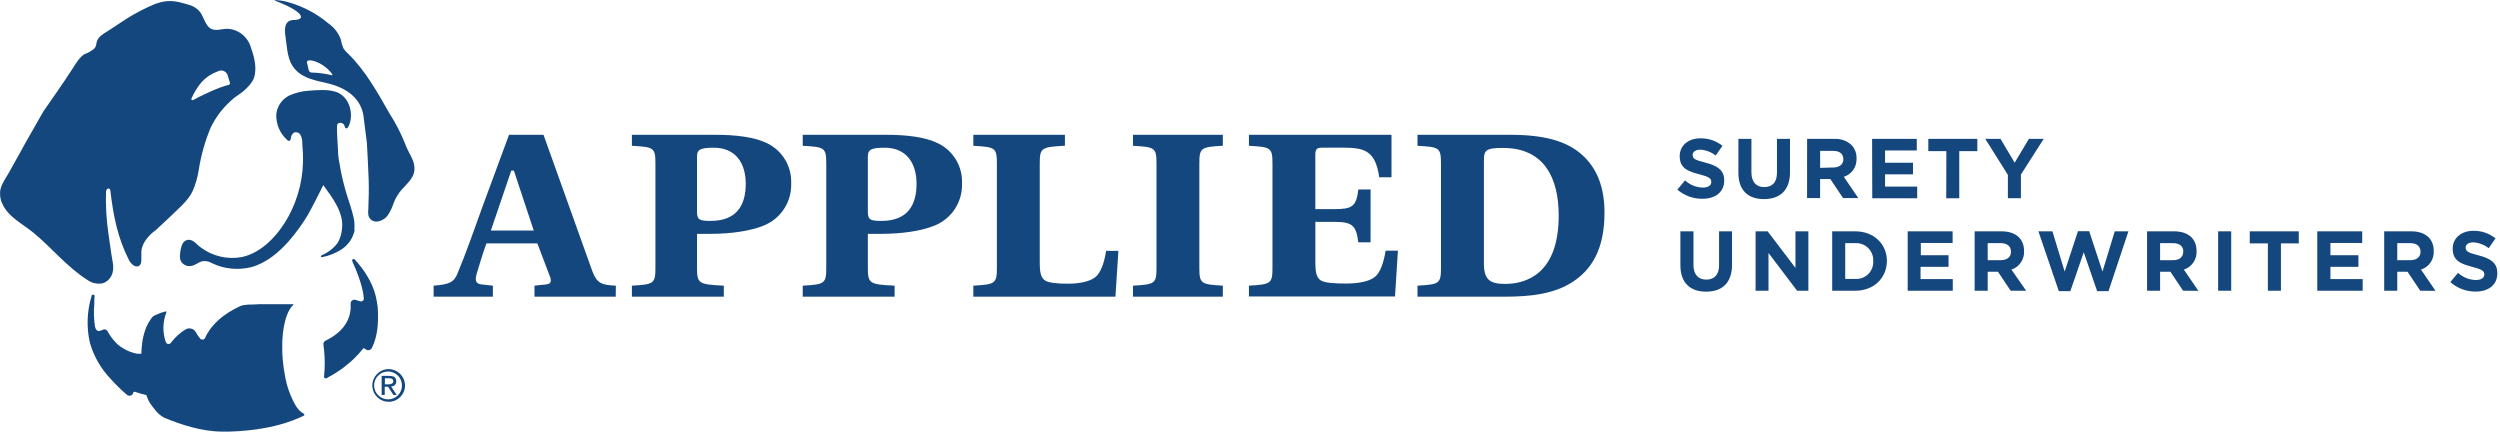
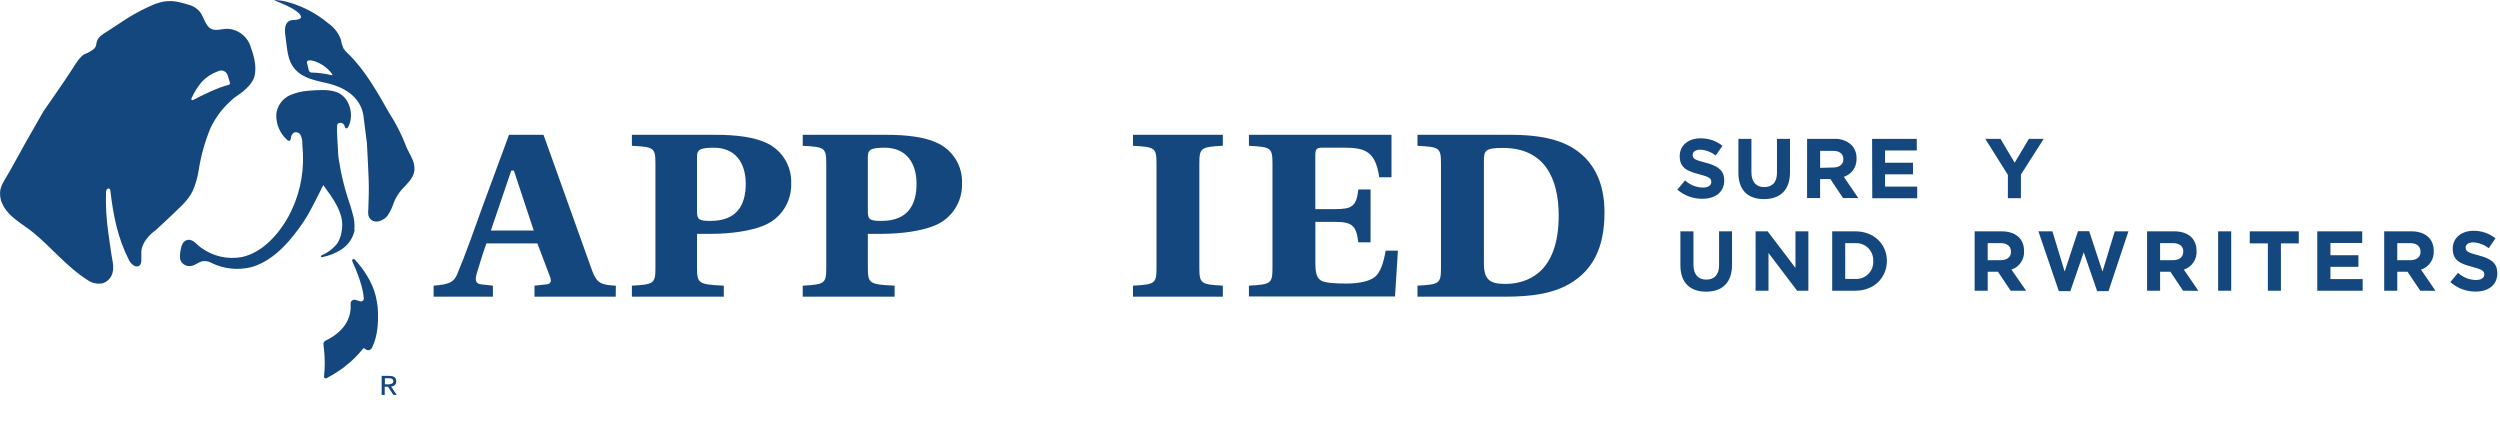
<svg xmlns="http://www.w3.org/2000/svg" width="612px" height="106px" viewBox="0 0 612 106" version="1.1">
  <title>Surety_Logo_Color_Horz</title>
  <g id="Mobile" stroke="none" stroke-width="1" fill="none" fill-rule="evenodd">
    <g id="Surety_Logo_Color_Horz" fill="#14477E" fill-rule="nonzero">
      <path d="M92.53,76.53 C92.524,75.607 92.43,74.686 92.25,73.78 C91.953,71.982 91.362,70.246 90.5,68.64 C89.71,67.152 88.761,65.754 87.67,64.47 C87.4,64.15 87.12,63.83 86.84,63.52 C86.721,63.394 86.531,63.368 86.382,63.457 C86.233,63.546 86.166,63.726 86.22,63.89 C87.56,66.89 88.92,70.45 89.06,73.08 C89.064,73.308 88.956,73.524 88.769,73.656 C88.583,73.788 88.344,73.819 88.13,73.74 L87.06,73.42 C86.773,73.322 86.456,73.37 86.211,73.55 C85.966,73.729 85.824,74.016 85.83,74.32 C86.02,77.01 85.11,80.77 79.67,83.41 C79.33,83.568 79.132,83.928 79.18,84.3 C79.18,84.72 79.28,85.15 79.32,85.58 C79.556,87.78 79.556,90 79.32,92.2 C79.307,92.356 79.383,92.505 79.517,92.586 C79.651,92.667 79.819,92.664 79.95,92.58 L81.52,91.7 L82.82,90.87 C83.24,90.58 83.66,90.33 84.09,89.99 L85.29,89 L85.6,88.76 L85.9,88.49 L86.5,87.95 C87.352,87.139 88.148,86.271 88.88,85.35 C88.935,85.289 89.013,85.255 89.095,85.255 C89.177,85.255 89.255,85.289 89.31,85.35 C89.515,85.579 89.803,85.716 90.11,85.73 C90.509,85.745 90.879,85.521 91.05,85.16 C92.54,82.16 92.58,78.77 92.53,76.5" id="Path" />
-       <path d="M74.45,101.35 C73.591,100.86 72.88,100.149 72.39,99.29 C71.071,97.003 70.177,94.496 69.75,91.89 C69.515,90.676 69.341,89.451 69.23,88.22 C68.66,81.86 69.79,76.38 71.82,74.62 C71.85,74.596 71.861,74.555 71.848,74.518 C71.834,74.482 71.799,74.458 71.76,74.46 L70.33,74.46 C68.58,74.46 66.83,74.46 65.08,74.46 L64.72,74.46 C63.83,74.46 62.94,74.46 62.05,74.54 C61.156,74.508 60.261,74.572 59.38,74.73 C59.034,74.833 58.699,74.97 58.38,75.14 C54.89,76.83 51.85,79.2 50.23,82.65 L50.23,82.72 C50.122,82.946 49.907,83.101 49.658,83.133 C49.41,83.166 49.162,83.07 49,82.88 C48.586,82.374 48.218,81.832 47.9,81.26 C47.705,80.923 47.402,80.662 47.04,80.52 C46.492,80.299 45.87,80.355 45.37,80.67 C44.079,81.477 42.939,82.502 42,83.7 C42,83.78 41.89,83.85 41.83,83.93 C41.673,84.141 41.413,84.248 41.153,84.208 C40.893,84.168 40.677,83.988 40.59,83.74 C39.775,81.428 39.806,78.901 40.68,76.61 C40.696,76.552 40.716,76.495 40.74,76.44 C40.757,76.383 40.742,76.322 40.7,76.28 C40.658,76.238 40.597,76.223 40.54,76.24 L40.25,76.32 C39.741,76.448 39.243,76.615 38.76,76.82 C37.54,77.26 37.22,77.66 37.13,77.82 C37.068,77.934 36.995,78.042 36.91,78.14 C36.456,78.758 36.08,79.43 35.79,80.14 C35.519,80.809 35.299,81.498 35.13,82.2 C34.994,82.761 34.887,83.328 34.81,83.9 C34.76,84.25 34.73,84.59 34.7,84.9 C34.67,85.21 34.64,85.7 34.62,86.1 L34.62,86.51 L34.62,86.51 C34.62,86.51 34.62,86.61 34.53,86.6 L34.53,86.6 L33.96,86.6 L33.63,86.6 C33.159,86.511 32.695,86.39 32.24,86.24 L31.68,86.04 C30.639,85.622 29.67,85.041 28.81,84.32 C27.945,83.517 27.203,82.59 26.61,81.57 C26.49,81.39 26.37,81.19 26.26,81 C26.061,80.68 25.665,80.542 25.31,80.67 C25.05,80.76 24.82,80.85 24.6,80.95 C23.79,81.32 23.39,80.55 23.25,79.95 C22.978,78.13 22.921,76.284 23.08,74.45 C23.08,73.8 23.08,73.15 23.16,72.45 C23.143,72.276 23.007,72.137 22.833,72.117 C22.658,72.098 22.494,72.203 22.44,72.37 C21.288,76.105 21.136,80.078 22,83.89 C22.96,87.248 24.732,90.319 27.16,92.83 C28.376,94.193 29.686,95.469 31.08,96.65 C31.332,96.87 31.682,96.94 32,96.833 C32.317,96.726 32.553,96.458 32.62,96.13 C32.642,96.043 32.701,95.969 32.782,95.929 C32.863,95.888 32.957,95.885 33.04,95.92 C33.956,96.241 34.891,96.505 35.84,96.71 C35.84,96.71 35.84,96.71 35.84,96.71 L35.84,96.71 C35.84,96.8 36.01,97.21 36.03,97.24 C36.313,98.048 36.736,98.799 37.28,99.46 L37.44,99.67 C37.573,99.864 37.72,100.048 37.88,100.22 C38.474,101.043 39.243,101.726 40.13,102.22 C44.23,103.95 49.49,105.65 54.32,105.65 C54.97,105.65 55.6,105.65 56.22,105.65 C68.3,105.3 74.09,101.8 74.42,101.73 C74.486,101.701 74.528,101.637 74.528,101.565 C74.528,101.493 74.486,101.429 74.42,101.4" id="Path" />
      <path d="M25.06,69.38 C26.318,68.998 27.276,67.972 27.57,66.69 C27.96,65.17 27.46,63.69 27.26,62.18 C27.04,60.48 26.75,58.8 26.53,57.11 C26.048,53.8 25.854,50.454 25.95,47.11 C25.935,46.846 26.001,46.585 26.14,46.36 C26.31,46.133 26.63,46.084 26.86,46.25 C26.95,46.364 27.003,46.504 27.01,46.65 C27.75,52.82 28.77,58.21 31.68,63.89 C31.68,63.89 32.62,65.41 33.68,65.22 C34.74,65.03 34.6,63.56 34.6,63.56 L34.6,61.56 C34.84,58.56 38.04,56.4 38.05,56.4 C39.24,55.28 40.48,54.2 41.64,53.06 C43.52,51.19 45.99,49.25 47.15,46.8 C47.881,45.124 48.389,43.359 48.66,41.55 C48.939,39.779 49.323,38.026 49.81,36.3 C50.293,34.601 50.874,32.932 51.55,31.3 C52.717,28.848 54.351,26.647 56.36,24.82 C57.99,23.22 58.94,23.11 60.51,21.44 C61.122,20.862 61.632,20.186 62.02,19.44 C62.189,19.07 62.31,18.681 62.38,18.28 C62.84,15.78 62.03,13.38 61.26,11.14 C60.982,10.376 60.554,9.675 60,9.08 C58.982,7.956 57.587,7.245 56.08,7.08 C54.61,6.88 52.91,7.78 51.54,6.98 C50.42,6.34 49.82,4.25 49.15,3.18 C48.441,2.192 47.408,1.484 46.23,1.18 C42.9,0.16 41.08,-0.17 37.88,1 C35.493,2.001 33.193,3.195 31,4.57 C29.63,5.46 28.25,6.37 26.89,7.28 C25.89,7.96 24.48,8.58 23.89,9.73 C23.41,10.66 23.78,11.03 23.12,11.85 C22.406,12.469 21.582,12.947 20.69,13.26 C19.53,13.89 18.44,15.73 17.76,16.8 C15.48,20.36 13.01,23.8 10.6,27.31 L6.16,35.09 L4.64,37.87 L4,39 C3.44,40 2.87,41 2.33,42 C1.59,43.37 0.49,44.77 0.12,46.32 C-0.123,47.509 0.028,48.745 0.55,49.84 C2,53.13 5.5,54.77 8.22,57 C12.74,60.72 16.39,65.37 21.41,68.54 C22.464,69.3 23.782,69.596 25.06,69.36 M46.89,24.05 C47.538,22.585 48.393,21.221 49.43,20 C50.517,18.859 51.856,17.989 53.34,17.46 C53.783,17.215 54.314,17.186 54.781,17.381 C55.249,17.575 55.602,17.973 55.74,18.46 L56.29,20.25 C56.323,20.367 56.305,20.493 56.24,20.596 C56.175,20.698 56.07,20.769 55.95,20.79 C53.68,21.25 48.68,23.69 47.27,24.49 C47.01,24.64 46.7,24.33 46.89,24.09" id="Shape" />
      <path d="M100.87,38.79 C100.33,37.59 99.58,36.42 99.19,35.24 C98.163,32.639 96.88,30.147 95.36,27.8 C92.56,22.88 89.42,17.2 85.26,13.19 C84.801,12.799 84.4,12.345 84.07,11.84 C83.767,11.143 83.552,10.411 83.43,9.66 C82.858,8.081 81.81,6.718 80.43,5.76 C77.638,3.405 74.385,1.658 70.88,0.63 C69.942,0.339 68.977,0.145 68,0.05 C67.7,0.05 67.47,0.05 67.3,0.05 C67.13,0.05 67.2,0.15 67.3,0.17 C68.41,0.57 71.81,1.89 73.2,3.28 C74.77,4.89 72,4.89 72,4.89 C69.37,4.89 69.66,7.53 69.91,9.13 C70.34,11.85 70.27,14.82 72.3,17.03 C74.33,19.24 77.3,19.71 80.07,20.36 C84.8,21.46 88.71,24.14 89.07,29.12 L89.82,35 C89.98,38 90.14,41 90.25,44 C90.34,46.36 90.25,48.73 90.17,51.09 C90.105,51.605 90.105,52.125 90.17,52.64 C90.275,53.156 90.571,53.614 91,53.92 C91.509,54.23 92.121,54.324 92.7,54.18 C93.578,53.975 94.356,53.469 94.9,52.75 C95.554,51.763 96.065,50.689 96.42,49.56 C96.866,48.443 97.491,47.406 98.27,46.49 C99.53,45.07 101.21,43.71 101.45,41.76 C101.531,40.724 101.324,39.685 100.85,38.76 M81.18,18.41 C79.572,18.012 77.926,17.794 76.27,17.76 C75.955,17.757 75.681,17.544 75.6,17.24 L75.14,15.32 C75.14,15.32 74.94,14.44 76.72,14.9 C78.591,15.458 80.225,16.618 81.37,18.2 C81.39,18.256 81.378,18.318 81.338,18.362 C81.299,18.406 81.238,18.425 81.18,18.41" id="Shape" />
      <path d="M86.74,56.29 C86.87,54.942 86.728,53.582 86.32,52.29 C85.98,50.92 85.51,49.59 85.09,48.29 C84.453,46.272 83.919,44.223 83.49,42.15 C83.28,41.09 83.09,40.04 82.92,38.97 C82.75,37.9 82.76,37 82.7,36 C82.6,34.29 82.46,32.56 82.51,30.84 C82.508,30.699 82.535,30.56 82.59,30.43 C82.657,30.319 82.754,30.229 82.87,30.17 C83.356,29.934 83.942,30.102 84.23,30.56 C84.31,30.8 84.407,31.034 84.52,31.26 C84.561,31.339 84.634,31.397 84.72,31.42 C84.95,31.49 85.15,31.27 85.26,31.06 C86.75,28.21 85.68,23.71 82.32,22.51 C81.1,22.137 79.824,21.981 78.55,22.05 C77.55,22.05 76.55,22.12 75.55,22.21 C73.964,22.312 72.408,22.688 70.95,23.32 C69.075,24.187 67.808,25.992 67.63,28.05 C67.559,30.413 68.536,32.686 70.3,34.26 C70.406,34.387 70.556,34.469 70.72,34.49 C70.886,34.485 71.036,34.389 71.11,34.24 C71.171,34.093 71.211,33.938 71.23,33.78 C71.25,33.223 71.551,32.715 72.03,32.43 C72.59,32.246 73.204,32.459 73.53,32.95 C73.881,33.653 74.043,34.435 74,35.22 C74.07,36.02 74.13,36.83 74.16,37.64 C74.399,43.041 73.146,48.404 70.54,53.14 C68.22,57.32 64.2,61.92 59.09,62.95 C55.646,63.551 52.106,62.728 49.28,60.67 L49.12,60.55 C48.45,60.1 47.97,59.46 47.29,59.04 C46.872,58.762 46.365,58.652 45.87,58.73 C45.405,58.849 45.004,59.142 44.75,59.55 C44.514,59.947 44.355,60.385 44.28,60.84 C44.168,61.367 44.094,61.902 44.06,62.44 C44.012,62.903 44.066,63.371 44.22,63.81 C44.606,64.602 45.4,65.114 46.28,65.14 C47.66,65.21 48.42,64.14 49.7,63.92 C50.484,63.855 51.268,64.041 51.94,64.45 C54.944,65.871 58.35,66.2 61.57,65.38 C65.21,64.38 68.31,61.74 70.68,59.05 C72.443,57.028 74.023,54.852 75.4,52.55 C76,51.55 79.06,45.55 79.14,45.31 C81.37,48.4 84.14,51.97 83.74,55.8 C83.74,56.17 83.65,56.53 83.59,56.9 C83.429,57.839 83.089,58.739 82.59,59.55 C81.605,60.822 80.311,61.821 78.83,62.45 C78.68,62.53 78.5,62.66 78.56,62.81 C78.62,62.96 78.83,62.95 78.99,62.92 C80.541,62.611 82.024,62.029 83.37,61.2 C85.165,60.125 86.421,58.342 86.83,56.29" id="Path" />
      <path d="M97,93.35 C97,92.45 96.46,92.02 95.31,92.02 L93.43,92.02 L93.43,96.68 L94.18,96.68 L94.18,94.68 L95,94.68 L96.31,96.68 L97.12,96.68 L95.74,94.62 C96.46,94.54 97.01,94.19 97.01,93.35 M95.01,94.09 L94.22,94.09 L94.22,92.6 L95.22,92.6 C95.73,92.6 96.28,92.7 96.28,93.32 C96.28,93.94 95.67,94.09 95.01,94.09" id="Shape" />
-       <path d="M95,90.36 C92.812,90.442 91.097,92.268 91.151,94.456 C91.205,96.645 93.009,98.383 95.198,98.357 C97.387,98.331 99.148,96.549 99.15,94.36 C99.137,93.277 98.691,92.244 97.911,91.493 C97.131,90.741 96.083,90.333 95,90.36 M95,97.76 C93.118,97.765 91.587,96.245 91.58,94.363 C91.573,92.481 93.091,90.949 94.973,90.94 C96.855,90.931 98.389,92.448 98.4,94.33 C98.419,95.24 98.068,96.119 97.427,96.766 C96.786,97.412 95.91,97.771 95,97.76" id="Shape" />
      <path d="M150.73,72.62 L130.84,72.62 L130.84,69.93 L133.76,69.62 C135.03,69.45 135.03,68.68 134.55,67.49 L131.55,59.59 L119.08,59.59 C118.37,61.42 117.2,65.28 116.72,66.93 C116.24,68.58 116.4,69.45 117.83,69.62 L120.66,69.93 L120.66,72.62 L106.15,72.62 L106.15,69.93 C109.92,69.62 111.04,69.14 111.9,67.18 C114.04,62.12 116.4,55.34 118.14,50.52 L124.61,33 L133.05,33 L145,66.38 C146.1,69.38 147.37,69.79 150.76,69.93 L150.73,72.62 Z M125.8,41.76 L125.16,41.76 L120.16,56.44 L130.66,56.44 L125.8,41.76 Z" id="Shape" />
      <path d="M170.63,65.51 C170.63,69.45 171.03,69.62 177.19,69.93 L177.19,72.62 L154.69,72.62 L154.69,69.93 C160.06,69.62 160.45,69.45 160.45,65.51 L160.45,40.11 C160.45,36.11 160.06,36 154.69,35.69 L154.69,33 L175.06,33 C180.26,33 184.77,33.55 187.93,35.13 C191.602,36.977 193.851,40.803 193.68,44.91 C193.833,49.449 191.108,53.592 186.88,55.25 C183.81,56.51 179.08,57.25 173.79,57.25 L170.63,57.25 L170.63,65.51 Z M170.63,51.71 C170.63,53.71 171.03,54.08 173.95,54.08 C180.42,54.08 182.56,50.13 182.56,45 C182.56,39.87 180.03,36.16 174.74,36.16 C171.42,36.16 170.63,36.63 170.63,38.29 L170.63,51.71 Z" id="Shape" />
      <path d="M212.45,65.51 C212.45,69.45 212.85,69.62 219,69.93 L219,72.62 L196.51,72.62 L196.51,69.93 C201.88,69.62 202.27,69.45 202.27,65.51 L202.27,40.11 C202.27,36.11 201.88,36 196.51,35.69 L196.51,33 L216.87,33 C222.1,33 226.58,33.55 229.73,35.13 C233.417,36.964 235.678,40.796 235.5,44.91 C235.653,49.443 232.938,53.583 228.72,55.25 C225.64,56.51 220.9,57.25 215.61,57.25 L212.45,57.25 L212.45,65.51 Z M212.45,51.71 C212.45,53.71 212.85,54.08 215.77,54.08 C222.24,54.08 224.37,50.13 224.37,45 C224.37,39.87 221.85,36.16 216.56,36.16 C213.25,36.16 212.45,36.63 212.45,38.29 L212.45,51.71 Z" id="Shape" />
-       <path d="M254.53,64.17 C254.53,66.86 254.84,67.89 255.72,68.59 C256.6,69.29 259.19,69.45 261.48,69.45 C264.24,69.45 266.84,68.92 268.18,67.81 C269.52,66.7 270.32,64.25 270.78,61.42 L273.78,61.42 L273.06,72.62 L238.27,72.62 L238.27,69.93 C243.63,69.62 244.04,69.45 244.04,65.51 L244.04,40.11 C244.04,36.11 243.63,36 238.27,35.69 L238.27,33 L260.69,33 L260.69,35.68 C254.92,35.99 254.53,36.15 254.53,40.1 L254.53,64.17 Z" id="Path" />
      <path d="M293.6,65.51 C293.6,69.45 293.98,69.62 299.35,69.93 L299.35,72.62 L277.35,72.62 L277.35,69.93 C282.72,69.62 283.11,69.45 283.11,65.51 L283.11,40.11 C283.11,36.11 282.72,36 277.35,35.69 L277.35,33 L299.35,33 L299.35,35.68 C293.98,35.99 293.6,36.15 293.6,40.1 L293.6,65.51 Z" id="Path" />
      <path d="M347,69.93 C352.36,69.62 352.75,69.45 352.75,65.51 L352.75,40.11 C352.75,36.11 352.36,36 347,35.69 L347,33 L370.2,33 C379.2,33.06 384.09,35 387.4,38 C391.04,41.31 392.78,46 392.78,52.05 C392.79,61 389.62,66 385,69 C380.51,71.92 374.91,72.63 368.28,72.63 L347,72.63 L347,69.93 Z M363.26,64.5 C363.26,68.5 364.75,69.5 368.46,69.5 C373.59,69.5 381.57,67.06 381.57,52.78 C381.57,43.63 378.08,36.21 367.9,36.21 C363.63,36.21 363.26,36.84 363.26,39.36 L363.26,64.5 Z" id="Shape" />
      <path d="M335.51,59.32 L332.51,59.32 C332.03,55.22 331.01,54.32 326.82,54.32 L322,54.32 L322,64.13 C322,66.82 322.32,67.85 323.19,68.55 C324.06,69.25 326.66,69.41 329.51,69.41 C332.66,69.41 335.26,68.87 336.6,67.77 C337.94,66.67 338.73,64.21 339.21,61.37 L342.21,61.37 L341.5,72.58 L305.74,72.58 L305.74,69.93 C311.11,69.62 311.5,69.45 311.5,65.51 L311.5,40.11 C311.5,36.11 311.11,36 305.74,35.69 L305.74,33 L340.64,33 L340.64,43.4 L337.64,43.4 C336.71,36.94 334.09,36.15 328.89,36.15 L323.72,36.15 C322.23,36.15 321.99,36.54 321.99,38.15 L321.99,51.19 L326.83,51.19 C331.02,51.19 332.04,50.5 332.52,46.38 L335.52,46.38 L335.51,59.32 Z" id="Path" />
      <path d="M417.66,71.4 C413.75,71.4 411.36,69.22 411.36,64.94 L411.36,56.63 L414.56,56.63 L414.56,64.86 C414.56,67.22 415.75,68.45 417.7,68.45 C419.65,68.45 420.83,67.26 420.83,64.96 L420.83,56.63 L424,56.63 L424,64.84 C424,69.24 421.56,71.4 417.66,71.4 Z" id="Path" />
      <polygon id="Path" points="439.93 71.17 432.93 61.93 432.93 71.17 429.77 71.17 429.77 56.63 432.72 56.63 439.53 65.58 439.53 56.63 442.69 56.63 442.69 71.17" />
      <path d="M454.18,71.17 L448.52,71.17 L448.52,56.63 L454.18,56.63 C458.75,56.63 461.91,59.77 461.91,63.86 L461.91,63.86 C461.91,68 458.75,71.17 454.18,71.17 Z M458.57,63.9 C458.628,62.72 458.184,61.57 457.347,60.735 C456.511,59.901 455.36,59.459 454.18,59.52 L451.71,59.52 L451.71,68.28 L454.18,68.28 C455.356,68.353 456.508,67.921 457.346,67.092 C458.184,66.263 458.629,65.117 458.57,63.94 L458.57,63.9 Z" id="Shape" />
-       <polygon id="Path" points="467 71.17 467 56.63 478 56.63 478 59.48 470.22 59.48 470.22 62.48 477 62.48 477 65.32 470.15 65.32 470.15 68.32 478.04 68.32 478.04 71.17" />
      <path d="M492.21,71.17 L489.1,66.52 L486.59,66.52 L486.59,71.17 L483.39,71.17 L483.39,56.63 L490,56.63 C493.43,56.63 495.49,58.44 495.49,61.43 L495.49,61.43 C495.617,63.478 494.348,65.355 492.4,66 L496,71.17 L492.21,71.17 Z M492.28,61.6 C492.28,60.23 491.28,59.52 489.76,59.52 L486.59,59.52 L486.59,63.69 L489.82,63.69 C491.38,63.69 492.28,62.86 492.28,61.69 L492.28,61.6 Z" id="Shape" />
      <polygon id="Path" points="516.16 71.27 513.38 71.27 510.1 61.76 506.82 71.27 504 71.27 499 56.63 502.43 56.63 505.43 66.48 508.69 56.59 511.43 56.59 514.69 66.48 517.69 56.63 521.04 56.63" />
      <path d="M534.42,71.17 L531.31,66.52 L528.79,66.52 L528.79,71.17 L525.6,71.17 L525.6,56.63 L532.24,56.63 C535.67,56.63 537.72,58.44 537.72,61.43 L537.72,61.43 C537.848,63.485 536.568,65.365 534.61,66 L538.16,71.19 L534.42,71.17 Z M534.48,61.6 C534.48,60.23 533.48,59.52 531.97,59.52 L528.79,59.52 L528.79,63.69 L532,63.69 C533.56,63.69 534.45,62.86 534.45,61.69 L534.48,61.6 Z" id="Shape" />
      <polygon id="Path" points="543 71.17 543 56.63 546.2 56.63 546.2 71.17" />
      <polygon id="Path" points="558.37 59.58 558.37 71.17 555.17 71.17 555.17 59.58 550.74 59.58 550.74 56.63 562.74 56.63 562.74 59.58" />
      <polygon id="Path" points="567.27 71.17 567.27 56.63 578.27 56.63 578.27 59.48 570.49 59.48 570.49 62.48 577.34 62.48 577.34 65.32 570.49 65.32 570.49 68.32 578.38 68.32 578.38 71.17" />
      <path d="M592.48,71.17 L589.36,66.52 L586.85,66.52 L586.85,71.17 L583.65,71.17 L583.65,56.63 L590.29,56.63 C593.72,56.63 595.78,58.44 595.78,61.43 L595.78,61.43 C595.903,63.486 594.62,65.366 592.66,66 L596.21,71.19 L592.48,71.17 Z M592.54,61.6 C592.54,60.23 591.54,59.52 590.03,59.52 L586.85,59.52 L586.85,63.69 L590.09,63.69 C591.64,63.69 592.54,62.86 592.54,61.69 L592.54,61.6 Z" id="Shape" />
      <path d="M606,71.38 C603.73,71.388 601.536,70.559 599.84,69.05 L601.73,66.79 C602.915,67.884 604.458,68.509 606.07,68.55 C607.37,68.55 608.16,68.03 608.16,67.18 L608.16,67.18 C608.16,66.37 607.66,65.96 605.23,65.33 C602.31,64.58 600.42,63.77 600.42,60.89 L600.42,60.89 C600.42,58.25 602.54,56.5 605.5,56.5 C607.46,56.47 609.37,57.124 610.9,58.35 L609.24,60.76 C608.154,59.912 606.836,59.413 605.46,59.33 C604.24,59.33 603.59,59.89 603.59,60.6 L603.59,60.6 C603.59,61.55 604.22,61.86 606.73,62.51 C609.73,63.28 611.34,64.34 611.34,66.87 L611.34,66.87 C611.37,69.76 609.17,71.38 606,71.38 Z" id="Path" />
      <path d="M410.61,46.42 L412.5,44.16 C413.681,45.254 415.221,45.879 416.83,45.92 C418.14,45.92 418.92,45.41 418.92,44.56 L418.92,44.51 C418.92,43.7 418.43,43.29 416,42.67 C413.08,41.92 411.19,41.11 411.19,38.23 L411.19,38.23 C411.19,35.6 413.31,33.86 416.27,33.86 C418.226,33.828 420.132,34.478 421.66,35.7 L420,38.07 C418.919,37.219 417.603,36.72 416.23,36.64 C415.01,36.64 414.36,37.2 414.36,37.9 L414.36,37.9 C414.36,38.9 414.98,39.17 417.49,39.81 C420.44,40.58 422.09,41.63 422.09,44.16 L422.09,44.16 C422.09,47.05 419.9,48.66 416.77,48.66 C414.511,48.694 412.319,47.897 410.61,46.42 L410.61,46.42 Z" id="Path" />
      <path d="M425.56,42.32 L425.56,34 L428.75,34 L428.75,42.21 C428.75,44.58 429.94,45.8 431.88,45.8 C433.82,45.8 435,44.64 435,42.34 L435,34 L438.19,34 L438.19,42.19 C438.19,46.59 435.72,48.74 431.82,48.74 C427.92,48.74 425.56,46.59 425.56,42.32 Z" id="Path" />
      <path d="M442.38,34 L449,34 C450.552,33.901 452.078,34.435 453.23,35.48 C454.079,36.368 454.53,37.563 454.48,38.79 L454.48,38.79 C454.579,40.82 453.304,42.665 451.37,43.29 L454.91,48.48 L451.18,48.48 L448.07,43.83 L445.56,43.83 L445.56,48.48 L442.37,48.48 L442.38,34 Z M448.81,41 C450.36,41 451.25,40.17 451.25,39 L451.25,39 C451.25,37.63 450.3,36.93 448.74,36.93 L445.57,36.93 L445.57,41.09 L448.81,41 Z" id="Shape" />
      <polygon id="Path" points="458.29 34 469.23 34 469.23 36.84 461.46 36.84 461.46 39.84 468.3 39.84 468.3 42.68 461.46 42.68 461.46 45.68 469.33 45.68 469.33 48.53 458.33 48.53" />
-       <polygon id="Path" points="476.47 37 472.05 37 472.05 34 484.05 34 484.05 37 479.63 37 479.63 48.54 476.44 48.54" />
      <polygon id="Path" points="491.53 42.81 486 34 489.73 34 493.19 39.83 496.67 34 500.29 34 494.72 42.73 494.72 48.52 491.53 48.52" />
    </g>
  </g>
</svg>